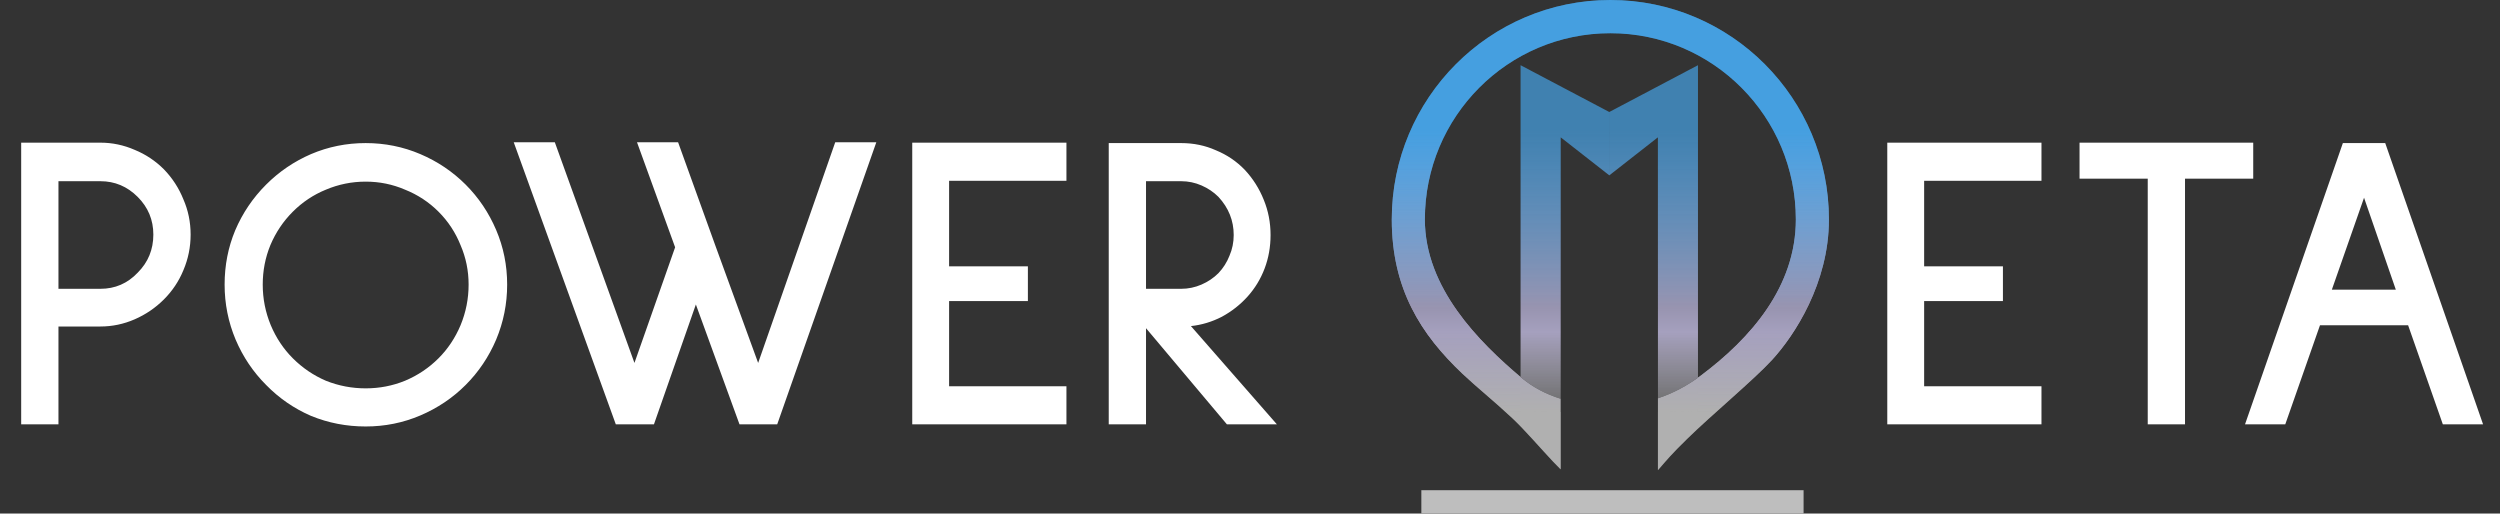
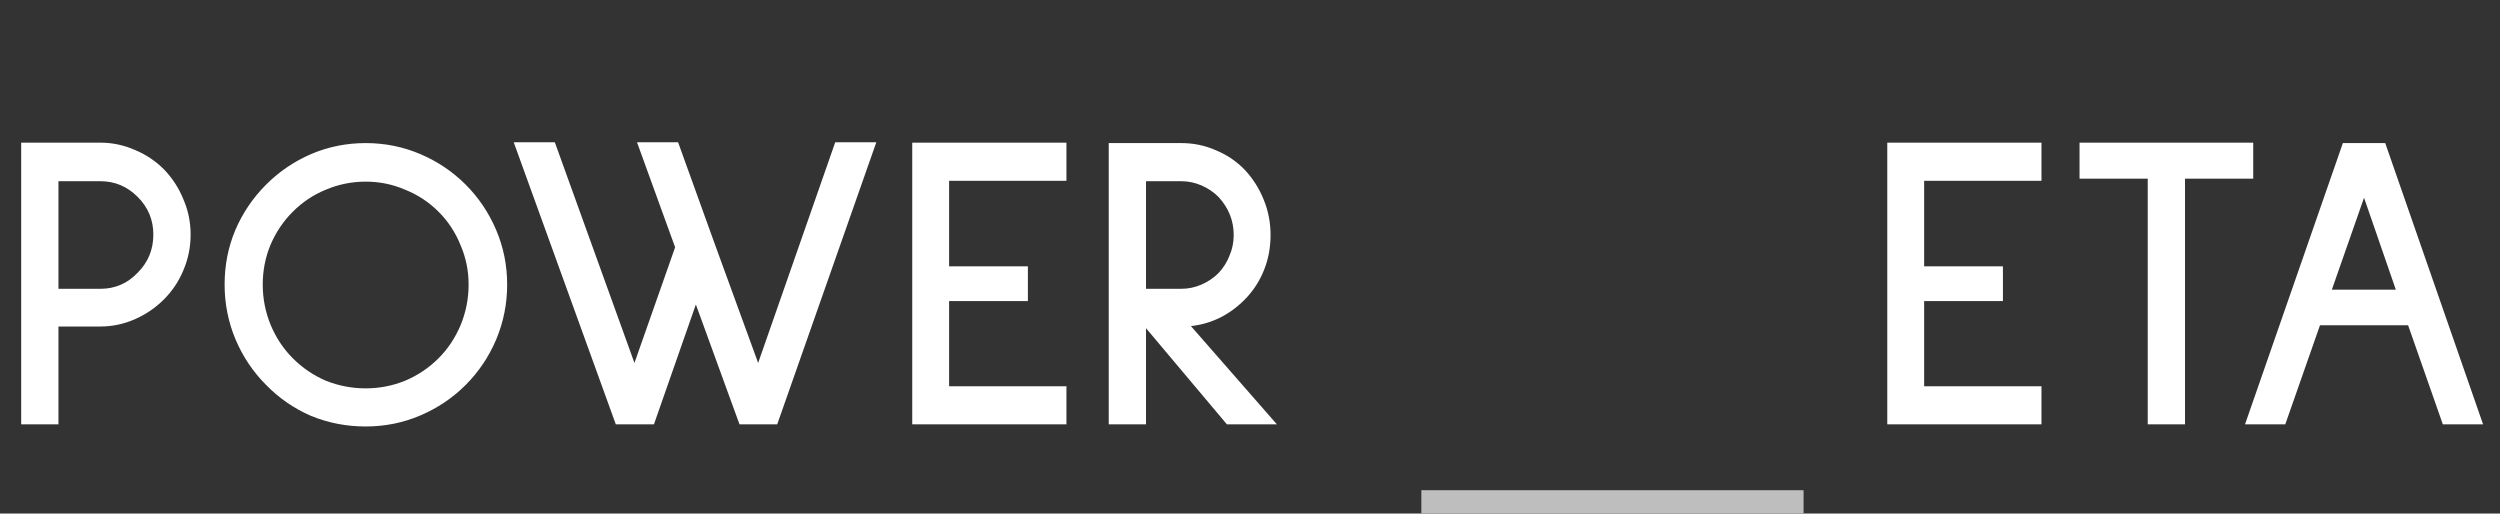
<svg xmlns="http://www.w3.org/2000/svg" width="15130" height="3108" viewBox="0 0 15130 3108" fill="none">
  <rect x="0" y="0" width="15130" height="3108" fill="#333333" stroke="none" />
  <path d="M353.786 1976.01V2568.22H128.183V863.381H607.589C679.371 863.381 748.59 877.908 815.245 906.963C881.901 934.309 940.865 973.618 992.138 1024.89C1043.41 1077.87 1082.72 1138.55 1110.07 1206.91C1139.12 1273.57 1153.65 1344.5 1153.65 1419.7C1153.65 1494.9 1139.12 1566.68 1110.07 1635.04C1082.72 1701.7 1043.41 1760.66 992.138 1811.94C940.865 1863.21 881.901 1903.37 815.245 1932.43C748.59 1961.48 679.371 1976.01 607.589 1976.01H353.786ZM353.786 1096.67V1747.85H607.589C696.462 1747.85 771.663 1715.37 833.191 1650.43C896.428 1587.19 928.047 1510.28 928.047 1419.7C928.047 1330.82 896.428 1254.77 833.191 1191.53C769.954 1128.29 694.753 1096.67 607.589 1096.67H353.786ZM2213.04 2581.04C2096.82 2581.04 1986.59 2559.67 1882.33 2516.94C1779.78 2472.51 1689.2 2410.13 1610.58 2329.8C1531.96 2251.18 1470.44 2159.74 1426 2055.48C1381.56 1949.52 1359.34 1838.43 1359.34 1722.21C1359.34 1605.99 1380.71 1496.61 1423.43 1394.06C1467.87 1289.8 1530.25 1197.51 1610.58 1117.18C1689.2 1038.56 1779.78 977.037 1882.33 932.6C1986.59 888.163 2096.82 865.944 2213.04 865.944C2329.26 865.944 2439.5 888.163 2543.76 932.6C2648.01 977.037 2739.45 1038.56 2818.07 1117.18C2896.69 1195.8 2958.22 1287.24 3002.65 1391.5C3047.09 1495.75 3069.31 1605.99 3069.31 1722.21C3069.31 1838.43 3047.09 1949.52 3002.65 2055.48C2958.22 2159.74 2896.69 2251.18 2818.07 2329.8C2739.45 2408.42 2648.01 2469.94 2543.76 2514.38C2439.5 2558.82 2329.26 2581.04 2213.04 2581.04ZM2213.04 1099.24C2129.3 1099.24 2048.97 1115.47 1972.06 1147.95C1896.86 1178.71 1830.2 1223.15 1772.09 1281.26C1713.98 1339.37 1668.69 1406.88 1636.22 1483.79C1605.45 1558.99 1590.07 1638.46 1590.07 1722.21C1590.07 1807.66 1606.31 1889.7 1638.78 1968.32C1671.26 2045.23 1715.69 2111.89 1772.09 2168.29C1830.2 2226.4 1896.86 2271.69 1972.06 2304.16C2048.97 2334.92 2129.3 2350.31 2213.04 2350.31C2296.79 2350.31 2376.26 2334.92 2451.46 2304.16C2528.37 2271.69 2595.88 2226.4 2653.99 2168.29C2710.39 2111.89 2754.83 2045.23 2787.3 1968.32C2819.78 1889.7 2836.01 1807.66 2836.01 1722.21C2836.01 1638.46 2819.78 1558.99 2787.3 1483.79C2756.54 1406.88 2712.1 1339.37 2653.99 1281.26C2595.88 1223.15 2528.37 1178.71 2451.46 1147.95C2376.26 1115.47 2296.79 1099.24 2213.04 1099.24ZM4703.64 2568.22H4475.48L4211.42 1842.7L3957.62 2568.22H3726.89L3109.04 860.817H3357.72L3839.69 2196.49L4085.8 1496.61L3855.07 860.817H4103.75L4329.35 1486.35L4588.28 2196.49L5054.87 860.817H5303.54L4703.64 2568.22ZM5520.89 2568.22V863.381H6454.07V1094.11H5743.93V1611.97H6220.77V1822.19H5743.93V2337.49H6454.07V2568.22H5520.89ZM7727.87 2568.22H7425.35L6935.69 1986.27V2568.22H6710.09V865.944H7148.48C7223.68 865.944 7293.75 880.472 7358.7 909.527C7425.35 936.872 7483.46 976.182 7533.03 1027.46C7582.59 1080.44 7621.05 1141.11 7648.39 1209.48C7675.74 1276.13 7689.41 1347.06 7689.41 1422.26C7689.41 1494.04 7677.45 1561.55 7653.52 1624.79C7629.59 1688.03 7595.41 1744.43 7550.97 1793.99C7506.54 1843.56 7454.41 1884.57 7394.59 1917.05C7334.77 1947.81 7272.39 1966.61 7207.44 1973.45L7727.87 2568.22ZM6935.69 1096.67V1747.85H7148.48C7191.21 1747.85 7232.22 1739.3 7271.53 1722.21C7310.84 1705.12 7345.03 1682.04 7374.08 1652.99C7403.14 1622.23 7425.35 1587.19 7440.74 1547.88C7457.83 1508.57 7466.37 1466.7 7466.37 1422.26C7466.37 1335.1 7435.61 1258.19 7374.08 1191.53C7345.03 1162.48 7310.84 1139.4 7271.53 1122.31C7232.22 1105.22 7191.21 1096.67 7148.48 1096.67H6935.69ZM11421.8 2568.22V863.381H12355V1094.11H11644.9V1611.97H12121.7V1822.19H11644.9V2337.49H12355V2568.22H11421.8ZM13223.7 1081.29V2568.22H12998.1V1081.29H12585.4V863.381H13636.5V1081.29H13223.7ZM14784.1 2568.22L14573.8 1968.32H14040.6L13830.4 2568.22H13586.8L14179 865.944H14435.4L15027.6 2568.22H14784.1ZM14307.2 1196.66L14112.4 1752.97H14499.5L14307.2 1196.66Z" fill="white" />
-   <path fill-rule="evenodd" clip-rule="evenodd" d="M10724.8 2177.78C10616.1 2296.56 10356.6 2512.99 10210.8 2655.87C10114.9 2749.75 10090.8 2779.5 10036.9 2841.76C10035.9 2842.93 10034.8 2844.01 10033.8 2845.14V2410.5C10126.6 2379.85 10212.2 2333.65 10293.9 2272.63C10596.3 2046.69 10868.4 1735.88 10868.4 1327.93C10868.4 705.572 10365.8 201.066 9745.85 201.066C9125.9 201.066 8623.33 705.572 8623.33 1327.93C8623.33 1743.45 8951.17 2069.58 9205.38 2284.03C9276.65 2344.16 9357.38 2386.06 9445.09 2413.33V2840.44C9430.15 2825.9 9414.63 2809.95 9398.15 2792.42C9326.81 2716.73 9228.7 2602.64 9156.23 2534.44C9045.4 2430.13 8932.74 2339.74 8850.08 2261.26C8599.9 2023.69 8423 1748.49 8423 1327.93C8423 594.546 9015.26 0 9745.85 0C10476.4 0 11068.7 594.546 11068.7 1327.93C11068.7 1714.35 10858.8 2031.29 10724.8 2177.78Z" fill="url(#paint0_linear_1237_1811)" />
-   <path fill-rule="evenodd" clip-rule="evenodd" d="M9202.51 394.566L9739.6 677.951V1061.31L9445.47 831.263L9445.28 2493.55L9202.51 2488.9V394.566ZM10276.1 394.566L9739.45 677.718V1061.35L10033.5 831.185L10033.9 2493.28L10276.1 2488.9V394.566ZM10724.8 2177.78C10616.1 2296.56 10356.6 2512.99 10210.8 2655.87C10114.9 2749.75 10090.8 2779.5 10036.9 2841.76C10035.9 2842.93 10034.8 2844.01 10033.8 2845.14V2410.5C10126.6 2379.85 10212.2 2333.65 10293.9 2272.63C10596.3 2046.69 10868.4 1735.88 10868.4 1327.93C10868.4 705.573 10365.8 201.066 9745.85 201.066C9125.9 201.066 8623.33 705.573 8623.33 1327.93C8623.33 1743.45 8951.17 2069.58 9205.38 2284.03C9276.65 2344.16 9357.38 2386.06 9445.09 2413.33V2840.44C9430.15 2825.9 9414.63 2809.95 9398.15 2792.42C9326.81 2716.73 9228.7 2602.64 9156.23 2534.44C9045.4 2430.13 8932.74 2339.74 8850.08 2261.26C8599.9 2023.69 8423 1748.49 8423 1327.93C8423 594.546 9015.26 0 9745.85 0C10476.4 0 11068.7 594.546 11068.7 1327.93C11068.7 1714.35 10858.8 2031.29 10724.8 2177.78Z" fill="url(#paint1_linear_1237_1811)" />
  <path fill-rule="evenodd" clip-rule="evenodd" d="M8601.94 2966.66H10915.3V3107.33H8601.94V2966.66Z" fill="#BEBEBE" />
  <defs>
    <linearGradient id="paint0_linear_1237_1811" x1="9739.31" y1="2493.55" x2="9739.31" y2="394.605" gradientUnits="userSpaceOnUse">
      <stop stop-color="#B0B0B0" />
      <stop offset="0.23" stop-color="#A5A0BE" />
      <stop offset="0.3" stop-color="#9894B0" />
      <stop offset="0.813" stop-color="#48B2FF" stop-opacity="0.61" />
    </linearGradient>
    <linearGradient id="paint1_linear_1237_1811" x1="9739.31" y1="2493.55" x2="9739.31" y2="394.605" gradientUnits="userSpaceOnUse">
      <stop stop-color="#B0B0B0" stop-opacity="0.43" />
      <stop offset="0.23" stop-color="#A5A0BE" />
      <stop offset="0.3" stop-color="#9894B0" />
      <stop offset="0.813" stop-color="#48B2FF" stop-opacity="0.61" />
    </linearGradient>
  </defs>
</svg>